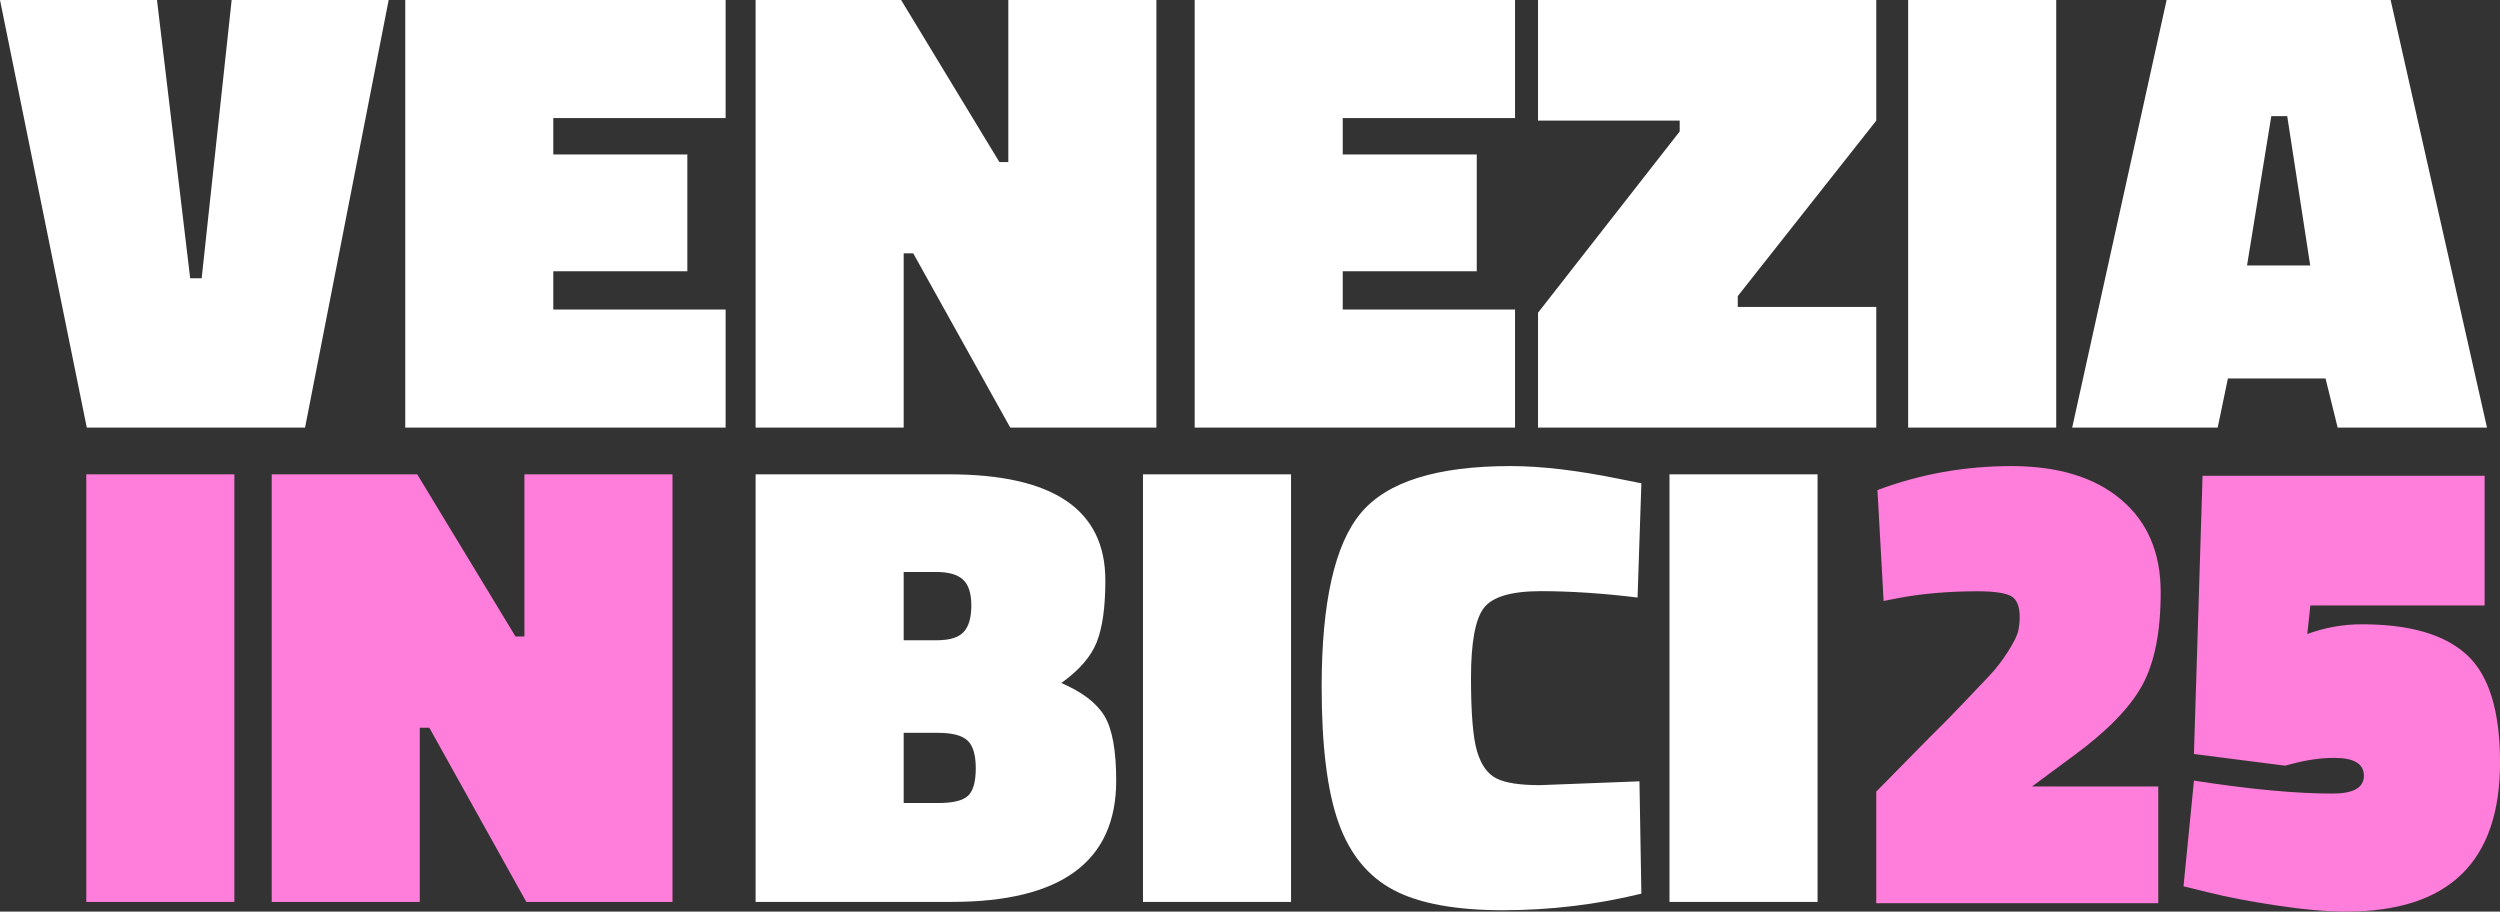
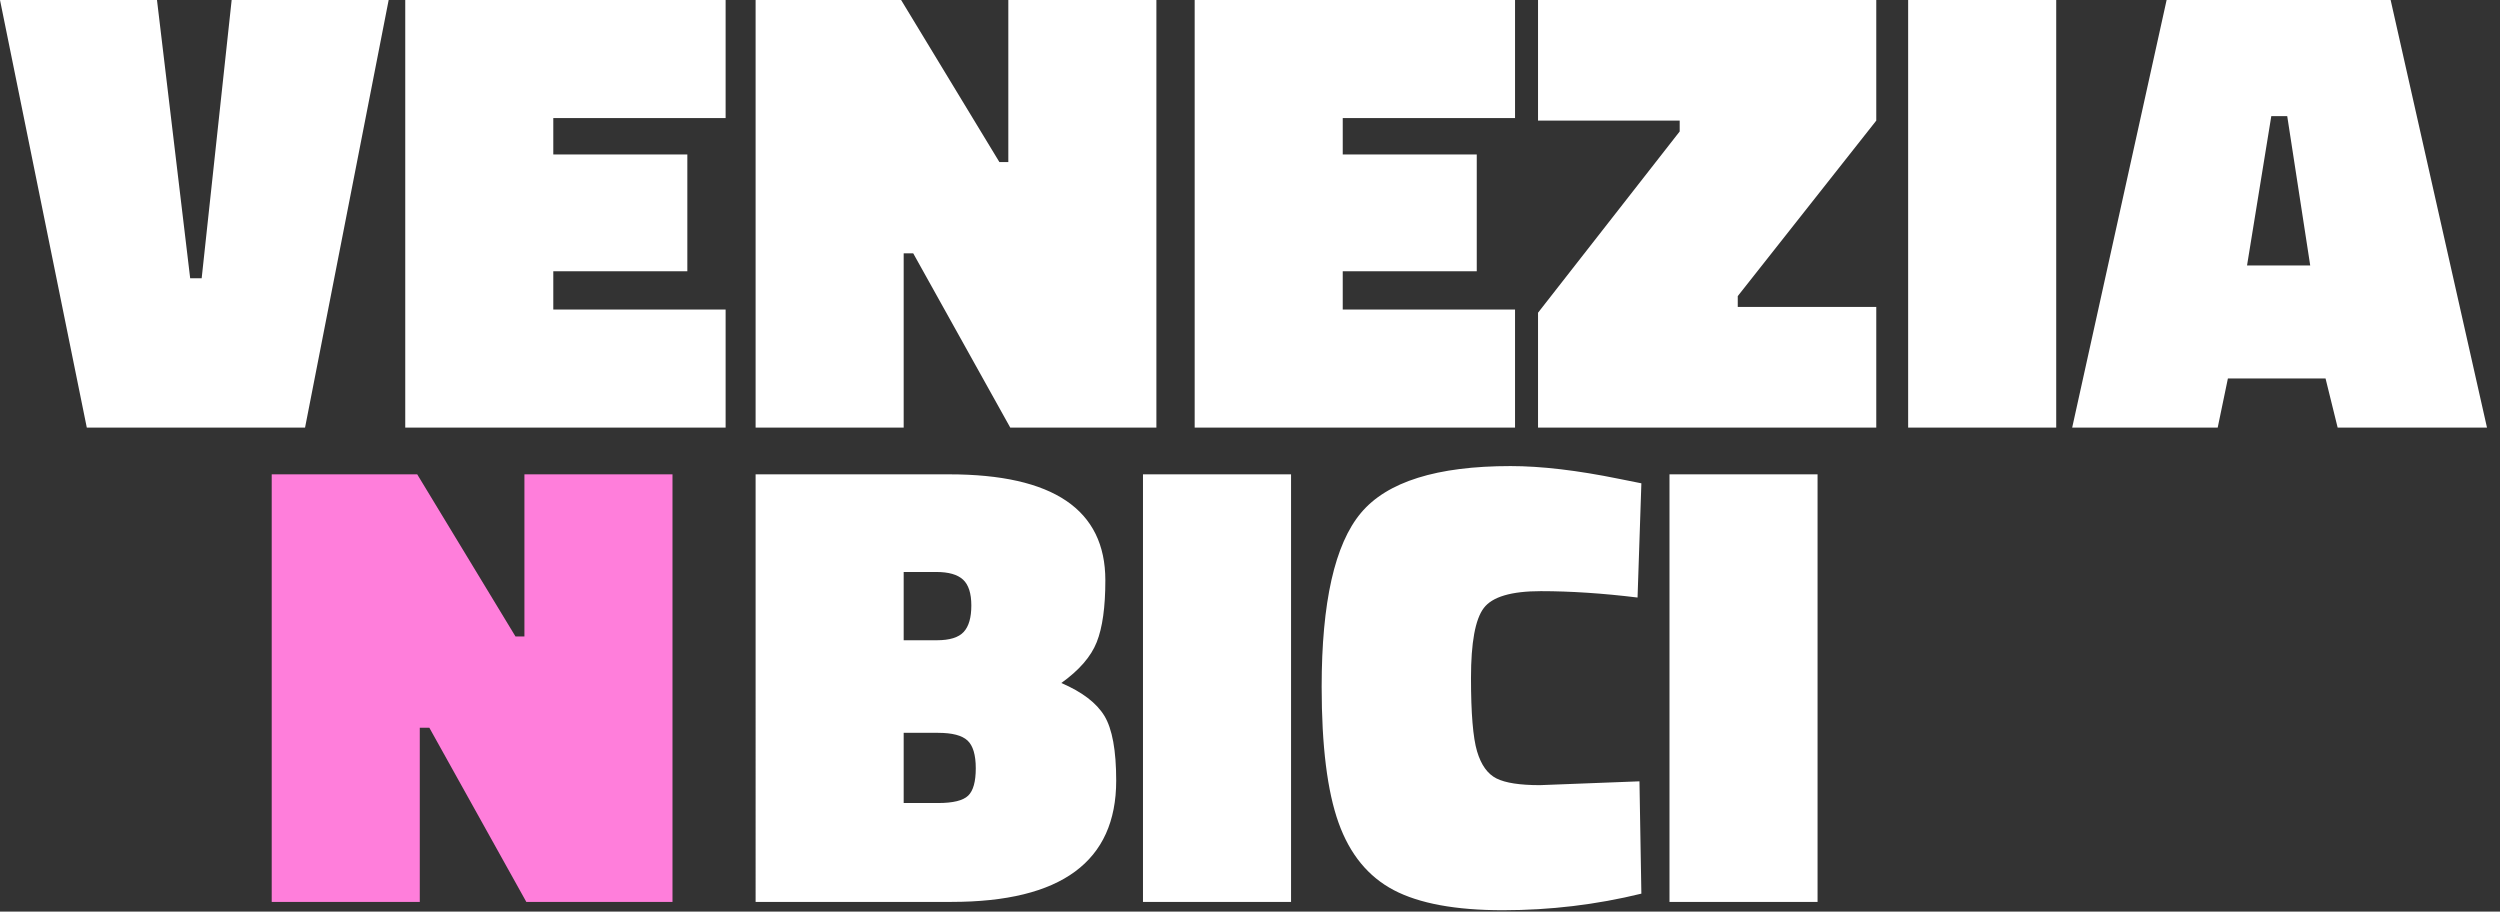
<svg xmlns="http://www.w3.org/2000/svg" viewBox="0 0 889.45 324.34">
  <rect x="0" y="0" width="889.45" height="324.34" fill="#333333" stroke="none" />
-   <path fill="#FF7EDB" d="M767.87 321.34H667.53v-39.69l19.06-19.38c4.09-4 8.03-8 11.83-12l9.2-9.69c2.48-2.61 4.74-5.54 6.79-8.77 2.04-3.23 3.25-5.65 3.61-7.27.36-1.61.55-3.27.55-4.96 0-4-1.1-6.54-3.29-7.61-2.19-1.07-6.06-1.61-11.61-1.61-10.52 0-20.16.85-28.92 2.54l-4.6.92-2.19-39.46c15.19-5.69 31.07-8.54 47.65-8.54s29.58 3.96 38.99 11.88c9.42 7.93 14.13 18.92 14.13 33s-2.19 25.12-6.57 33.11c-4.38 8-12.56 16.38-24.53 25.15l-14.68 10.85h44.91v41.54ZM883.98 169.27v46.15h-62l-1.09 10.15c6.28-2.31 12.78-3.46 19.5-3.46 16.94 0 29.35 3.62 37.24 10.85 7.89 7.23 11.83 20 11.83 38.3 0 35.39-18.26 53.07-54.77 53.07-6.87 0-15.12-.73-24.76-2.19-9.64-1.46-17.53-2.96-23.66-4.5l-9.42-2.31 3.72-37.61c19.72 3.08 36.15 4.62 49.29 4.62 7.45 0 11.17-2.11 11.17-6.35s-3.51-6.35-10.52-6.35c-4.68 0-9.64.69-14.9 2.08l-2.63.69-32.42-4.15 3.07-98.99h100.34Z" />
  <path fill="#fff" d="m138.28 0-29.75 152.13H30.88L0 0h55.85l11.81 99h4.09L82.42 0h55.86zM144.18 152.13V0h113.98v42.01h-61.31v12.94h47.69V96.5h-47.69v13.62h61.31v42.01H144.18zM268.83 152.13V0h51.77l34.97 57.67h3.17V0h52.68v152.13h-51.99l-34.52-61.99h-3.4v61.99h-52.68z" />
  <path fill="#FF7EDB" d="M96.67 320.89V168.76h51.77l34.96 57.68h3.18v-57.68h52.68v152.13h-52l-34.51-61.98h-3.4v61.98H96.67z" />
  <path fill="#fff" d="M425.04 152.13V0h113.98v42.01h-61.3v12.94h47.68V96.5h-47.68v13.62h61.3v42.01H425.04zM547.2 42.91V0h120.34v42.91l-49.28 62.44v3.86h49.28v42.92H547.2v-40.87l50.4-64.49v-3.86h-50.4zM678.88 0h52.68v152.13h-52.68zM808.08 41.32l-8.63 53.13h22.48l-8.18-53.13h-5.67Zm-70.84 110.81L770.84 0h79.7l34.28 152.13h-53.13l-4.31-17.48h-34.74l-3.63 17.48h-51.77ZM333.77 260.72h-12.26v24.98h12.26c5.3 0 8.85-.87 10.67-2.61 1.82-1.74 2.72-5 2.72-9.76s-.99-8.06-2.95-9.88c-1.97-1.82-5.45-2.72-10.45-2.72m-.67-57.23h-11.58v24.29h11.81c4.54 0 7.72-.98 9.54-2.95 1.82-1.97 2.72-5.11 2.72-9.42s-.98-7.38-2.95-9.2c-1.97-1.82-5.15-2.72-9.54-2.72m-64.26-34.74h68.8c37.09 0 55.63 12.56 55.63 37.69 0 9.54-1.02 16.88-3.07 22.02-2.04 5.15-6.24 9.99-12.6 14.53 7.41 3.18 12.52 7.08 15.33 11.69 2.8 4.62 4.2 12.3 4.2 23.05 0 28.76-19.53 43.14-58.58 43.14h-69.71V168.75ZM406.65 168.76h52.68v152.13h-52.68zM583.98 317.94c-16.04 3.93-32.47 5.9-49.27 5.9s-29.74-2.38-38.83-7.15c-9.08-4.77-15.63-12.75-19.64-23.95s-6.02-27.32-6.02-48.36c0-30.12 4.66-50.75 13.96-61.87 9.31-11.13 27.05-16.69 53.24-16.69 10.9 0 23.76 1.51 38.6 4.54l7.95 1.59-1.36 40.64c-12.41-1.51-23.88-2.27-34.4-2.27s-17.3 2.01-20.32 6.02c-3.03 4.01-4.54 12.3-4.54 24.86s.72 21.27 2.16 26.11c1.44 4.85 3.75 8.06 6.92 9.65 3.18 1.59 8.32 2.38 15.44 2.38l35.42-1.36.68 39.96ZM593.97 168.76h52.68v152.13h-52.68z" />
-   <path fill="#FF7EDB" d="M30.7 168.76h52.68v152.13H30.7z" />
</svg>